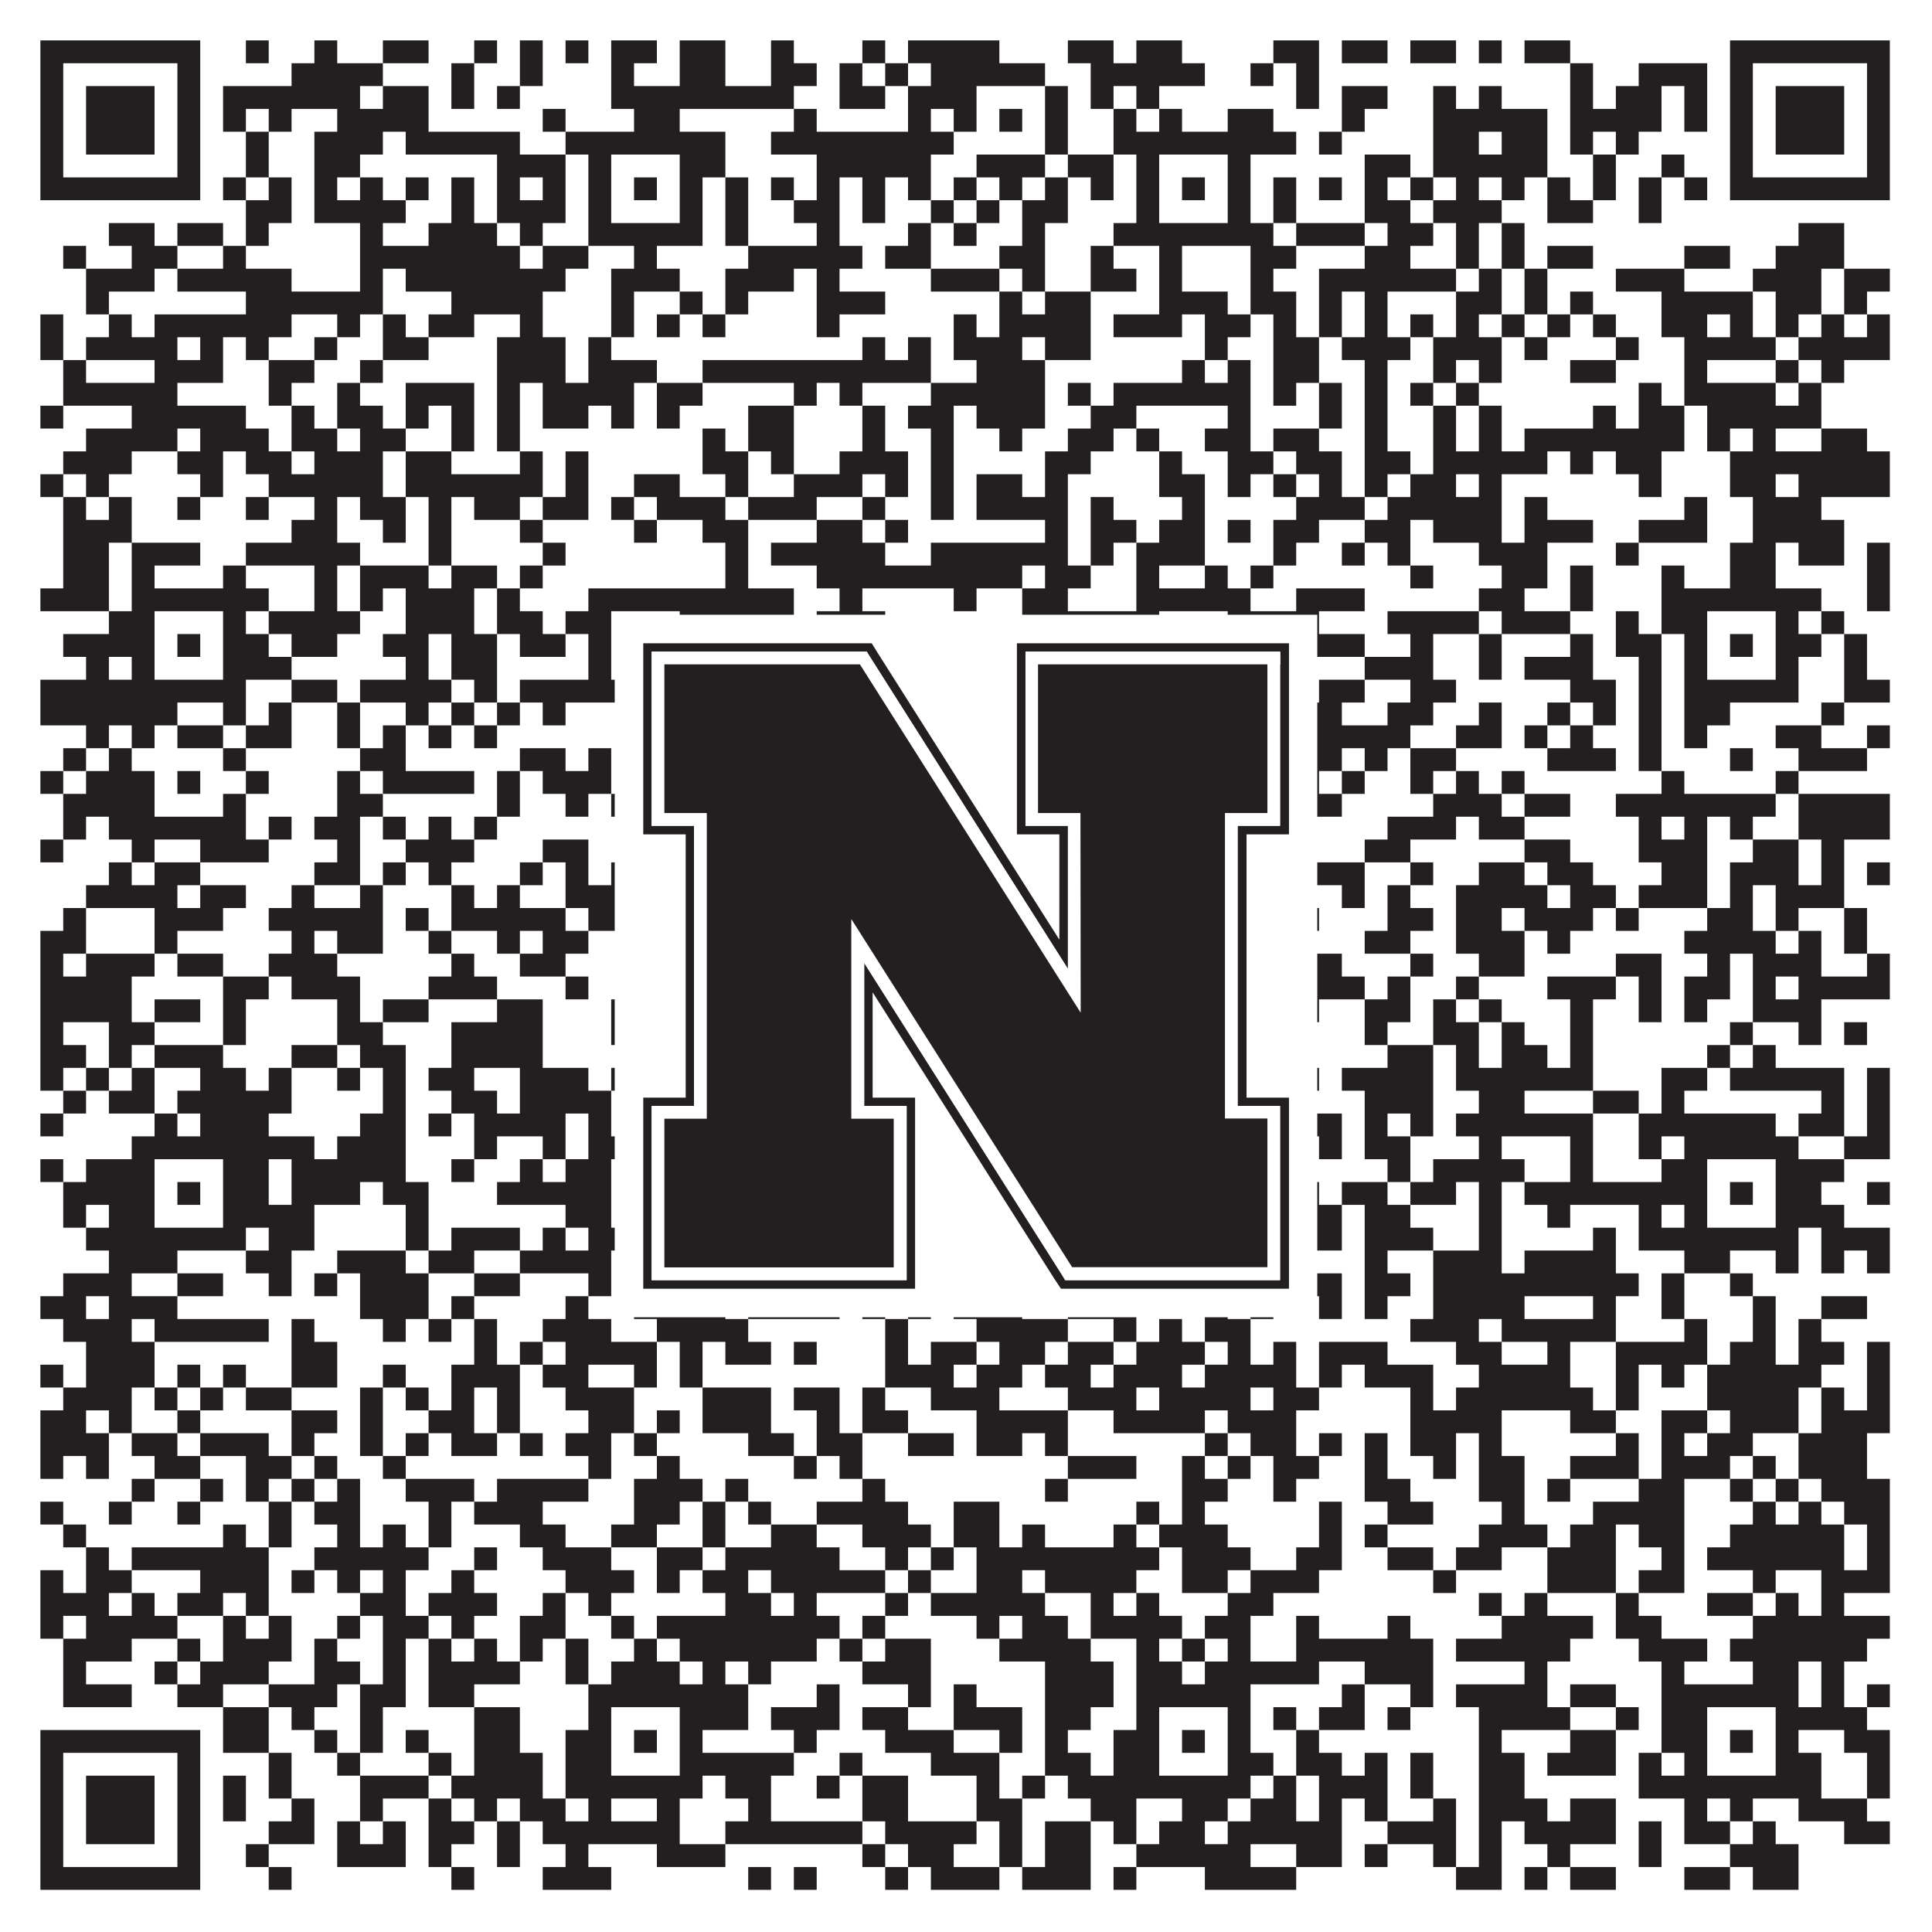
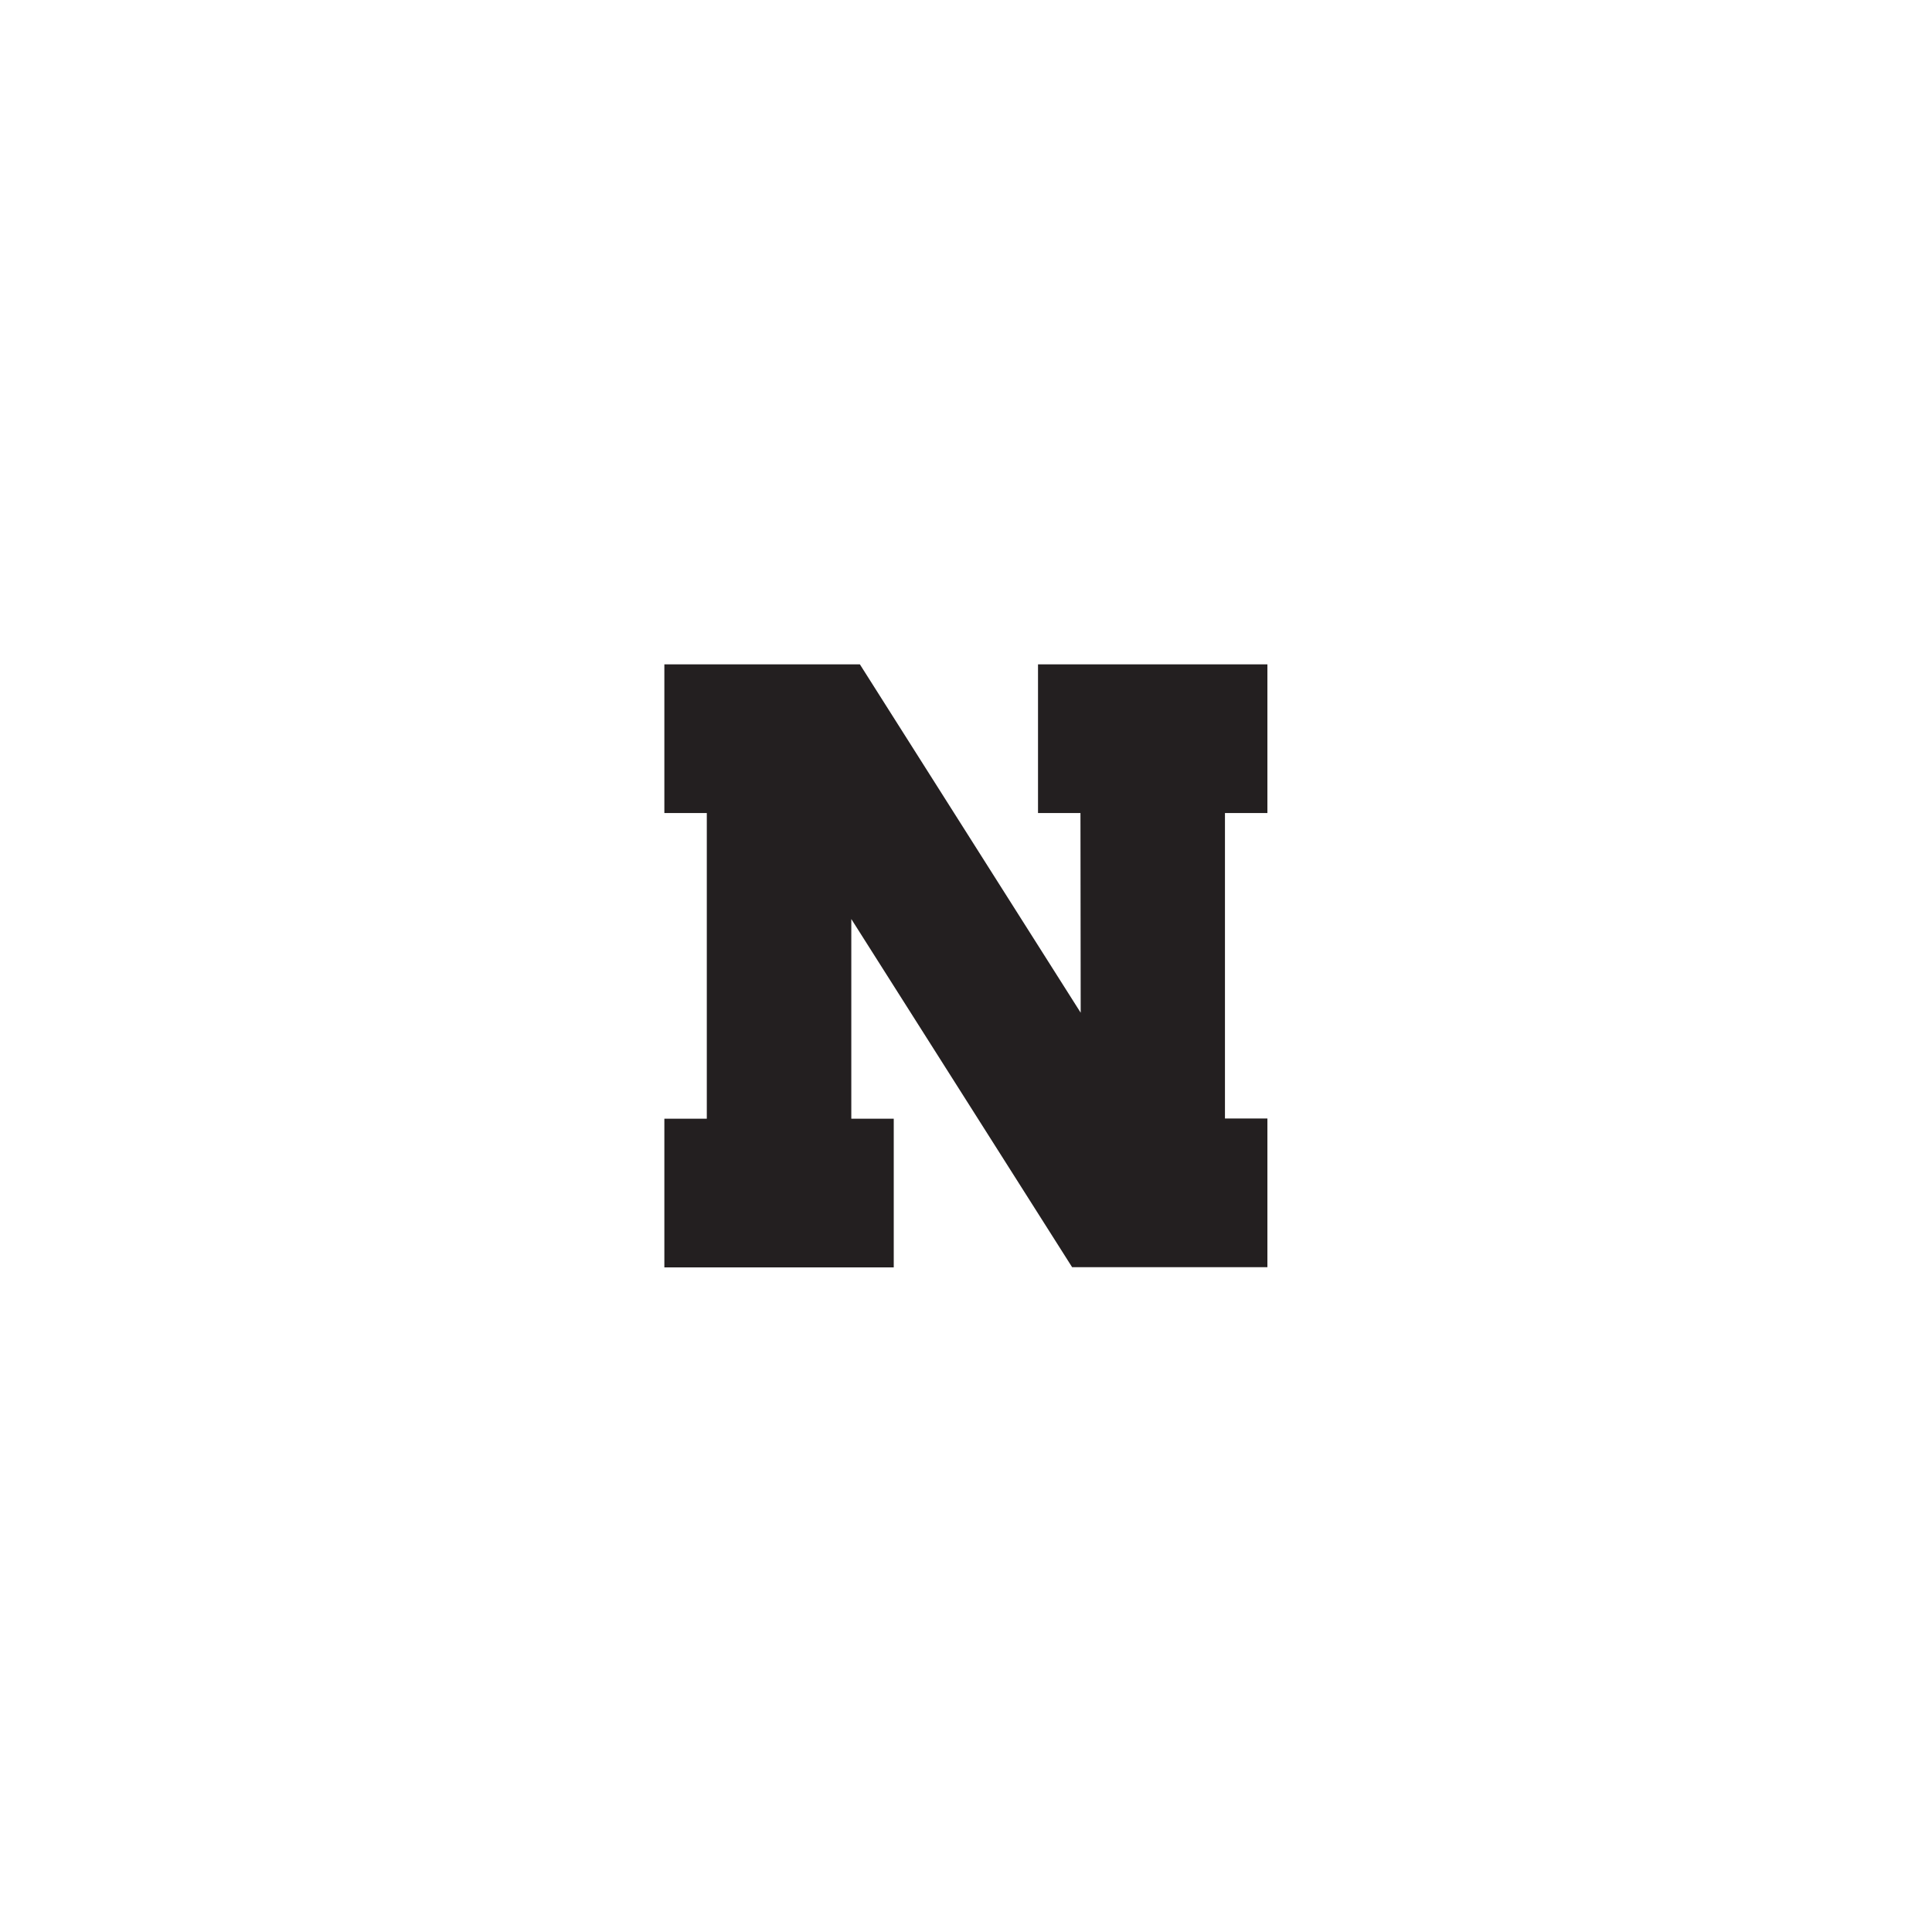
<svg xmlns="http://www.w3.org/2000/svg" version="1.1" width="1100px" height="1100px" viewBox="0 0 1100 1100">
  <rect x="0" y="0" width="1100" height="1100" fill="#ffffff" fill-opacity="1" />
-   <path fill="#231f20" fill-opacity="1" d="M23,23L114,23L114,36L23,36ZM140,23L153,23L153,36L140,36ZM179,23L192,23L192,36L179,36ZM218,23L244,23L244,36L218,36ZM270,23L283,23L283,36L270,36ZM296,23L309,23L309,36L296,36ZM322,23L335,23L335,36L322,36ZM348,23L374,23L374,36L348,36ZM387,23L413,23L413,36L387,36ZM439,23L452,23L452,36L439,36ZM491,23L504,23L504,36L491,36ZM517,23L569,23L569,36L517,36ZM608,23L634,23L634,36L608,36ZM647,23L673,23L673,36L647,36ZM725,23L751,23L751,36L725,36ZM764,23L790,23L790,36L764,36ZM803,23L829,23L829,36L803,36ZM842,23L855,23L855,36L842,36ZM868,23L894,23L894,36L868,36ZM985,23L1076,23L1076,36L985,36ZM23,36L36,36L36,49L23,49ZM101,36L114,36L114,49L101,49ZM166,36L218,36L218,49L166,49ZM257,36L270,36L270,49L257,49ZM296,36L309,36L309,49L296,49ZM348,36L361,36L361,49L348,49ZM387,36L413,36L413,49L387,49ZM439,36L465,36L465,49L439,49ZM478,36L491,36L491,49L478,49ZM504,36L517,36L517,49L504,49ZM530,36L595,36L595,49L530,49ZM621,36L686,36L686,49L621,49ZM712,36L725,36L725,49L712,49ZM738,36L751,36L751,49L738,49ZM894,36L907,36L907,49L894,49ZM933,36L972,36L972,49L933,49ZM985,36L998,36L998,49L985,49ZM1063,36L1076,36L1076,49L1063,49ZM23,49L36,49L36,62L23,62ZM49,49L88,49L88,62L49,62ZM101,49L114,49L114,62L101,62ZM127,49L205,49L205,62L127,62ZM218,49L244,49L244,62L218,62ZM257,49L270,49L270,62L257,62ZM283,49L296,49L296,62L283,62ZM348,49L452,49L452,62L348,62ZM478,49L504,49L504,62L478,62ZM517,49L556,49L556,62L517,62ZM595,49L608,49L608,62L595,62ZM621,49L634,49L634,62L621,62ZM647,49L660,49L660,62L647,62ZM738,49L751,49L751,62L738,62ZM764,49L790,49L790,62L764,62ZM816,49L829,49L829,62L816,62ZM842,49L855,49L855,62L842,62ZM894,49L907,49L907,62L894,62ZM920,49L946,49L946,62L920,62ZM959,49L972,49L972,62L959,62ZM985,49L998,49L998,62L985,62ZM1011,49L1050,49L1050,62L1011,62ZM1063,49L1076,49L1076,62L1063,62ZM23,62L36,62L36,75L23,75ZM49,62L88,62L88,75L49,75ZM101,62L114,62L114,75L101,75ZM127,62L140,62L140,75L127,75ZM153,62L166,62L166,75L153,75ZM192,62L244,62L244,75L192,75ZM309,62L322,62L322,75L309,75ZM361,62L387,62L387,75L361,75ZM452,62L465,62L465,75L452,75ZM517,62L530,62L530,75L517,75ZM543,62L556,62L556,75L543,75ZM569,62L582,62L582,75L569,75ZM595,62L608,62L608,75L595,75ZM634,62L647,62L647,75L634,75ZM660,62L673,62L673,75L660,75ZM699,62L725,62L725,75L699,75ZM764,62L777,62L777,75L764,75ZM816,62L881,62L881,75L816,75ZM894,62L946,62L946,75L894,75ZM959,62L972,62L972,75L959,75ZM985,62L998,62L998,75L985,75ZM1011,62L1050,62L1050,75L1011,75ZM1063,62L1076,62L1076,75L1063,75ZM23,75L36,75L36,88L23,88ZM49,75L88,75L88,88L49,88ZM101,75L114,75L114,88L101,88ZM140,75L153,75L153,88L140,88ZM179,75L218,75L218,88L179,88ZM231,75L296,75L296,88L231,88ZM322,75L413,75L413,88L322,88ZM439,75L543,75L543,88L439,88ZM595,75L608,75L608,88L595,88ZM634,75L738,75L738,88L634,88ZM751,75L764,75L764,88L751,88ZM816,75L842,75L842,88L816,88ZM855,75L881,75L881,88L855,88ZM894,75L907,75L907,88L894,88ZM920,75L933,75L933,88L920,88ZM985,75L998,75L998,88L985,88ZM1011,75L1050,75L1050,88L1011,88ZM1063,75L1076,75L1076,88L1063,88ZM23,88L36,88L36,101L23,101ZM101,88L114,88L114,101L101,101ZM140,88L153,88L153,101L140,101ZM179,88L205,88L205,101L179,101ZM283,88L322,88L322,101L283,101ZM335,88L348,88L348,101L335,101ZM387,88L413,88L413,101L387,101ZM465,88L530,88L530,101L465,101ZM556,88L595,88L595,101L556,101ZM608,88L634,88L634,101L608,101ZM647,88L660,88L660,101L647,101ZM699,88L712,88L712,101L699,101ZM777,88L803,88L803,101L777,101ZM816,88L881,88L881,101L816,101ZM907,88L920,88L920,101L907,101ZM946,88L959,88L959,101L946,101ZM985,88L998,88L998,101L985,101ZM1063,88L1076,88L1076,101L1063,101ZM23,101L114,101L114,114L23,114ZM127,101L140,101L140,114L127,114ZM153,101L166,101L166,114L153,114ZM179,101L192,101L192,114L179,114ZM205,101L218,101L218,114L205,114ZM231,101L244,101L244,114L231,114ZM257,101L270,101L270,114L257,114ZM283,101L296,101L296,114L283,114ZM309,101L322,101L322,114L309,114ZM335,101L348,101L348,114L335,114ZM361,101L374,101L374,114L361,114ZM387,101L400,101L400,114L387,114ZM413,101L426,101L426,114L413,114ZM439,101L452,101L452,114L439,114ZM465,101L478,101L478,114L465,114ZM491,101L504,101L504,114L491,114ZM517,101L530,101L530,114L517,114ZM543,101L556,101L556,114L543,114ZM569,101L582,101L582,114L569,114ZM595,101L608,101L608,114L595,114ZM621,101L634,101L634,114L621,114ZM647,101L660,101L660,114L647,114ZM673,101L686,101L686,114L673,114ZM699,101L712,101L712,114L699,114ZM725,101L738,101L738,114L725,114ZM751,101L764,101L764,114L751,114ZM777,101L790,101L790,114L777,114ZM803,101L816,101L816,114L803,114ZM829,101L842,101L842,114L829,114ZM855,101L868,101L868,114L855,114ZM881,101L894,101L894,114L881,114ZM907,101L920,101L920,114L907,114ZM933,101L946,101L946,114L933,114ZM959,101L972,101L972,114L959,114ZM985,101L1076,101L1076,114L985,114ZM140,114L166,114L166,127L140,127ZM179,114L231,114L231,127L179,127ZM257,114L270,114L270,127L257,127ZM283,114L322,114L322,127L283,127ZM335,114L348,114L348,127L335,127ZM387,114L400,114L400,127L387,127ZM413,114L426,114L426,127L413,127ZM452,114L478,114L478,127L452,127ZM491,114L504,114L504,127L491,127ZM530,114L543,114L543,127L530,127ZM556,114L569,114L569,127L556,127ZM582,114L608,114L608,127L582,127ZM647,114L660,114L660,127L647,127ZM699,114L712,114L712,127L699,127ZM725,114L738,114L738,127L725,127ZM777,114L803,114L803,127L777,127ZM816,114L855,114L855,127L816,127ZM881,114L907,114L907,127L881,127ZM933,114L946,114L946,127L933,127ZM62,127L88,127L88,140L62,140ZM101,127L127,127L127,140L101,140ZM140,127L153,127L153,140L140,140ZM205,127L218,127L218,140L205,140ZM244,127L283,127L283,140L244,140ZM296,127L309,127L309,140L296,140ZM335,127L400,127L400,140L335,140ZM413,127L426,127L426,140L413,140ZM465,127L478,127L478,140L465,140ZM517,127L530,127L530,140L517,140ZM543,127L556,127L556,140L543,140ZM582,127L595,127L595,140L582,140ZM634,127L725,127L725,140L634,140ZM738,127L777,127L777,140L738,140ZM790,127L816,127L816,140L790,140ZM829,127L842,127L842,140L829,140ZM855,127L868,127L868,140L855,140ZM1024,127L1050,127L1050,140L1024,140ZM36,140L49,140L49,153L36,153ZM75,140L101,140L101,153L75,153ZM127,140L140,140L140,153L127,153ZM205,140L296,140L296,153L205,153ZM309,140L335,140L335,153L309,153ZM361,140L374,140L374,153L361,153ZM426,140L491,140L491,153L426,153ZM504,140L530,140L530,153L504,153ZM569,140L595,140L595,153L569,153ZM621,140L634,140L634,153L621,153ZM660,140L673,140L673,153L660,153ZM712,140L738,140L738,153L712,153ZM777,140L803,140L803,153L777,153ZM829,140L842,140L842,153L829,153ZM855,140L868,140L868,153L855,153ZM881,140L907,140L907,153L881,153ZM959,140L985,140L985,153L959,153ZM1011,140L1050,140L1050,153L1011,153ZM49,153L88,153L88,166L49,166ZM101,153L166,153L166,166L101,166ZM205,153L218,153L218,166L205,166ZM231,153L322,153L322,166L231,166ZM348,153L387,153L387,166L348,166ZM413,153L452,153L452,166L413,166ZM465,153L478,153L478,166L465,166ZM530,153L569,153L569,166L530,166ZM582,153L595,153L595,166L582,166ZM621,153L647,153L647,166L621,166ZM660,153L673,153L673,166L660,166ZM712,153L725,153L725,166L712,166ZM751,153L829,153L829,166L751,166ZM842,153L855,153L855,166L842,166ZM868,153L881,153L881,166L868,166ZM920,153L959,153L959,166L920,166ZM998,153L1037,153L1037,166L998,166ZM1050,153L1076,153L1076,166L1050,166ZM49,166L62,166L62,179L49,179ZM140,166L218,166L218,179L140,179ZM257,166L309,166L309,179L257,179ZM348,166L361,166L361,179L348,179ZM387,166L400,166L400,179L387,179ZM413,166L426,166L426,179L413,179ZM465,166L504,166L504,179L465,179ZM569,166L582,166L582,179L569,179ZM595,166L621,166L621,179L595,179ZM660,166L699,166L699,179L660,179ZM712,166L738,166L738,179L712,179ZM751,166L764,166L764,179L751,179ZM777,166L790,166L790,179L777,179ZM829,166L855,166L855,179L829,179ZM868,166L881,166L881,179L868,179ZM894,166L907,166L907,179L894,179ZM946,166L998,166L998,179L946,179ZM1011,166L1037,166L1037,179L1011,179ZM1050,166L1063,166L1063,179L1050,179ZM23,179L36,179L36,192L23,192ZM62,179L75,179L75,192L62,192ZM88,179L166,179L166,192L88,192ZM192,179L205,179L205,192L192,192ZM218,179L231,179L231,192L218,192ZM244,179L270,179L270,192L244,192ZM296,179L309,179L309,192L296,192ZM348,179L361,179L361,192L348,192ZM374,179L387,179L387,192L374,192ZM400,179L413,179L413,192L400,192ZM465,179L478,179L478,192L465,192ZM543,179L556,179L556,192L543,192ZM569,179L621,179L621,192L569,192ZM634,179L673,179L673,192L634,192ZM686,179L712,179L712,192L686,192ZM725,179L738,179L738,192L725,192ZM751,179L764,179L764,192L751,192ZM777,179L790,179L790,192L777,192ZM803,179L816,179L816,192L803,192ZM829,179L842,179L842,192L829,192ZM855,179L868,179L868,192L855,192ZM881,179L894,179L894,192L881,192ZM907,179L920,179L920,192L907,192ZM946,179L972,179L972,192L946,192ZM985,179L998,179L998,192L985,192ZM1011,179L1024,179L1024,192L1011,192ZM1037,179L1050,179L1050,192L1037,192ZM1063,179L1076,179L1076,192L1063,192ZM23,192L36,192L36,205L23,205ZM49,192L101,192L101,205L49,205ZM114,192L127,192L127,205L114,205ZM140,192L153,192L153,205L140,205ZM179,192L192,192L192,205L179,205ZM218,192L244,192L244,205L218,205ZM283,192L322,192L322,205L283,205ZM335,192L348,192L348,205L335,205ZM491,192L504,192L504,205L491,205ZM517,192L530,192L530,205L517,205ZM543,192L582,192L582,205L543,205ZM595,192L621,192L621,205L595,205ZM686,192L699,192L699,205L686,205ZM725,192L751,192L751,205L725,205ZM764,192L803,192L803,205L764,205ZM816,192L855,192L855,205L816,205ZM868,192L881,192L881,205L868,205ZM920,192L933,192L933,205L920,205ZM959,192L1011,192L1011,205L959,205ZM1024,192L1076,192L1076,205L1024,205ZM36,205L49,205L49,218L36,218ZM88,205L127,205L127,218L88,218ZM153,205L179,205L179,218L153,218ZM205,205L218,205L218,218L205,218ZM283,205L322,205L322,218L283,218ZM335,205L374,205L374,218L335,218ZM400,205L530,205L530,218L400,218ZM556,205L595,205L595,218L556,218ZM673,205L686,205L686,218L673,218ZM699,205L712,205L712,218L699,218ZM725,205L751,205L751,218L725,218ZM777,205L790,205L790,218L777,218ZM816,205L829,205L829,218L816,218ZM842,205L855,205L855,218L842,218ZM894,205L920,205L920,218L894,218ZM959,205L972,205L972,218L959,218ZM1011,205L1024,205L1024,218L1011,218ZM1037,205L1050,205L1050,218L1037,218ZM36,218L101,218L101,231L36,231ZM153,218L166,218L166,231L153,231ZM192,218L205,218L205,231L192,231ZM231,218L270,218L270,231L231,231ZM283,218L296,218L296,231L283,231ZM309,218L361,218L361,231L309,231ZM374,218L400,218L400,231L374,231ZM452,218L465,218L465,231L452,231ZM478,218L491,218L491,231L478,231ZM530,218L595,218L595,231L530,231ZM608,218L621,218L621,231L608,231ZM634,218L712,218L712,231L634,231ZM725,218L738,218L738,231L725,231ZM751,218L764,218L764,231L751,231ZM777,218L790,218L790,231L777,231ZM803,218L816,218L816,231L803,231ZM829,218L842,218L842,231L829,231ZM933,218L946,218L946,231L933,231ZM959,218L1011,218L1011,231L959,231ZM1024,218L1037,218L1037,231L1024,231ZM23,231L36,231L36,244L23,244ZM75,231L140,231L140,244L75,244ZM166,231L179,231L179,244L166,244ZM192,231L218,231L218,244L192,244ZM231,231L244,231L244,244L231,244ZM257,231L270,231L270,244L257,244ZM283,231L296,231L296,244L283,244ZM309,231L335,231L335,244L309,244ZM348,231L361,231L361,244L348,244ZM374,231L387,231L387,244L374,244ZM426,231L452,231L452,244L426,244ZM491,231L504,231L504,244L491,244ZM517,231L543,231L543,244L517,244ZM556,231L595,231L595,244L556,244ZM621,231L647,231L647,244L621,244ZM699,231L712,231L712,244L699,244ZM751,231L764,231L764,244L751,244ZM777,231L790,231L790,244L777,244ZM816,231L829,231L829,244L816,244ZM842,231L855,231L855,244L842,244ZM907,231L920,231L920,244L907,244ZM933,231L959,231L959,244L933,244ZM972,231L1037,231L1037,244L972,244ZM49,244L101,244L101,257L49,257ZM114,244L153,244L153,257L114,257ZM166,244L192,244L192,257L166,257ZM205,244L231,244L231,257L205,257ZM257,244L270,244L270,257L257,257ZM283,244L296,244L296,257L283,257ZM400,244L413,244L413,257L400,257ZM426,244L452,244L452,257L426,257ZM491,244L504,244L504,257L491,257ZM530,244L543,244L543,257L530,257ZM569,244L582,244L582,257L569,257ZM608,244L634,244L634,257L608,257ZM647,244L660,244L660,257L647,257ZM686,244L712,244L712,257L686,257ZM725,244L751,244L751,257L725,257ZM777,244L790,244L790,257L777,257ZM816,244L829,244L829,257L816,257ZM842,244L855,244L855,257L842,257ZM868,244L959,244L959,257L868,257ZM972,244L985,244L985,257L972,257ZM998,244L1011,244L1011,257L998,257ZM1037,244L1063,244L1063,257L1037,257ZM36,257L75,257L75,270L36,270ZM101,257L127,257L127,270L101,270ZM140,257L166,257L166,270L140,270ZM179,257L218,257L218,270L179,270ZM231,257L257,257L257,270L231,270ZM296,257L309,257L309,270L296,270ZM322,257L335,257L335,270L322,270ZM400,257L426,257L426,270L400,270ZM439,257L452,257L452,270L439,270ZM478,257L517,257L517,270L478,270ZM530,257L543,257L543,270L530,270ZM595,257L621,257L621,270L595,270ZM660,257L673,257L673,270L660,270ZM699,257L725,257L725,270L699,270ZM738,257L764,257L764,270L738,270ZM777,257L803,257L803,270L777,270ZM816,257L881,257L881,270L816,270ZM894,257L907,257L907,270L894,270ZM920,257L946,257L946,270L920,270ZM985,257L1076,257L1076,270L985,270ZM23,270L36,270L36,283L23,283ZM49,270L62,270L62,283L49,283ZM114,270L127,270L127,283L114,283ZM153,270L218,270L218,283L153,283ZM231,270L309,270L309,283L231,283ZM322,270L335,270L335,283L322,283ZM361,270L387,270L387,283L361,283ZM413,270L426,270L426,283L413,283ZM452,270L491,270L491,283L452,283ZM504,270L517,270L517,283L504,283ZM530,270L543,270L543,283L530,283ZM556,270L582,270L582,283L556,283ZM595,270L608,270L608,283L595,283ZM660,270L686,270L686,283L660,283ZM699,270L712,270L712,283L699,283ZM725,270L738,270L738,283L725,283ZM751,270L764,270L764,283L751,283ZM777,270L790,270L790,283L777,283ZM803,270L829,270L829,283L803,283ZM842,270L855,270L855,283L842,283ZM933,270L946,270L946,283L933,283ZM985,270L1011,270L1011,283L985,283ZM1024,270L1076,270L1076,283L1024,283ZM36,283L49,283L49,296L36,296ZM62,283L75,283L75,296L62,296ZM101,283L114,283L114,296L101,296ZM140,283L153,283L153,296L140,296ZM179,283L192,283L192,296L179,296ZM205,283L231,283L231,296L205,296ZM244,283L257,283L257,296L244,296ZM270,283L296,283L296,296L270,296ZM309,283L335,283L335,296L309,296ZM348,283L361,283L361,296L348,296ZM374,283L413,283L413,296L374,296ZM426,283L465,283L465,296L426,296ZM491,283L504,283L504,296L491,296ZM530,283L543,283L543,296L530,296ZM556,283L608,283L608,296L556,296ZM621,283L634,283L634,296L621,296ZM673,283L686,283L686,296L673,296ZM738,283L777,283L777,296L738,296ZM790,283L855,283L855,296L790,296ZM868,283L881,283L881,296L868,296ZM959,283L972,283L972,296L959,296ZM998,283L1037,283L1037,296L998,296ZM36,296L75,296L75,309L36,309ZM166,296L192,296L192,309L166,309ZM218,296L231,296L231,309L218,309ZM244,296L257,296L257,309L244,309ZM296,296L309,296L309,309L296,309ZM361,296L374,296L374,309L361,309ZM400,296L426,296L426,309L400,309ZM465,296L491,296L491,309L465,309ZM504,296L517,296L517,309L504,309ZM595,296L608,296L608,309L595,309ZM621,296L647,296L647,309L621,309ZM660,296L686,296L686,309L660,309ZM699,296L712,296L712,309L699,309ZM725,296L751,296L751,309L725,309ZM777,296L803,296L803,309L777,309ZM816,296L855,296L855,309L816,309ZM868,296L907,296L907,309L868,309ZM933,296L972,296L972,309L933,309ZM998,296L1050,296L1050,309L998,309ZM36,309L62,309L62,322L36,322ZM75,309L114,309L114,322L75,322ZM140,309L205,309L205,322L140,322ZM244,309L257,309L257,322L244,322ZM309,309L322,309L322,322L309,322ZM413,309L426,309L426,322L413,322ZM439,309L504,309L504,322L439,322ZM530,309L608,309L608,322L530,322ZM621,309L634,309L634,322L621,322ZM647,309L686,309L686,322L647,322ZM725,309L738,309L738,322L725,322ZM764,309L777,309L777,322L764,322ZM790,309L803,309L803,322L790,322ZM842,309L881,309L881,322L842,322ZM920,309L933,309L933,322L920,322ZM985,309L1011,309L1011,322L985,322ZM1024,309L1050,309L1050,322L1024,322ZM1063,309L1076,309L1076,322L1063,322ZM36,322L62,322L62,335L36,335ZM75,322L88,322L88,335L75,335ZM127,322L140,322L140,335L127,335ZM179,322L192,322L192,335L179,335ZM205,322L244,322L244,335L205,335ZM257,322L283,322L283,335L257,335ZM296,322L309,322L309,335L296,335ZM413,322L426,322L426,335L413,335ZM465,322L582,322L582,335L465,335ZM595,322L621,322L621,335L595,335ZM647,322L660,322L660,335L647,335ZM686,322L699,322L699,335L686,335ZM712,322L725,322L725,335L712,335ZM803,322L816,322L816,335L803,335ZM855,322L881,322L881,335L855,335ZM894,322L907,322L907,335L894,335ZM946,322L959,322L959,335L946,335ZM985,322L1011,322L1011,335L985,335ZM1063,322L1076,322L1076,335L1063,335ZM23,335L62,335L62,348L23,348ZM75,335L153,335L153,348L75,348ZM179,335L192,335L192,348L179,348ZM205,335L218,335L218,348L205,348ZM231,335L270,335L270,348L231,348ZM283,335L296,335L296,348L283,348ZM335,335L452,335L452,348L335,348ZM478,335L491,335L491,348L478,348ZM543,335L556,335L556,348L543,348ZM582,335L608,335L608,348L582,348ZM647,335L712,335L712,348L647,348ZM738,335L777,335L777,348L738,348ZM842,335L868,335L868,348L842,348ZM894,335L907,335L907,348L894,348ZM946,335L1037,335L1037,348L946,348ZM1063,335L1076,335L1076,348L1063,348ZM62,348L88,348L88,361L62,361ZM127,348L140,348L140,361L127,361ZM153,348L205,348L205,361L153,361ZM231,348L270,348L270,361L231,361ZM283,348L309,348L309,361L283,361ZM322,348L348,348L348,361L322,361ZM387,348L452,348L452,361L387,361ZM465,348L504,348L504,361L465,361ZM582,348L660,348L660,361L582,361ZM699,348L751,348L751,361L699,361ZM790,348L842,348L842,361L790,361ZM855,348L894,348L894,361L855,361ZM920,348L933,348L933,361L920,361ZM946,348L972,348L972,361L946,361ZM1011,348L1024,348L1024,361L1011,361ZM1037,348L1050,348L1050,361L1037,361ZM36,361L88,361L88,374L36,374ZM101,361L114,361L114,374L101,374ZM127,361L153,361L153,374L127,374ZM166,361L192,361L192,374L166,374ZM218,361L244,361L244,374L218,374ZM257,361L283,361L283,374L257,374ZM296,361L322,361L322,374L296,374ZM335,361L348,361L348,374L335,374ZM361,361L374,361L374,374L361,374ZM387,361L400,361L400,374L387,374ZM426,361L439,361L439,374L426,374ZM452,361L465,361L465,374L452,374ZM504,361L517,361L517,374L504,374ZM530,361L543,361L543,374L530,374ZM556,361L569,361L569,374L556,374ZM608,361L621,361L621,374L608,374ZM647,361L660,361L660,374L647,374ZM673,361L686,361L686,374L673,374ZM699,361L712,361L712,374L699,374ZM738,361L777,361L777,374L738,374ZM803,361L816,361L816,374L803,374ZM842,361L855,361L855,374L842,374ZM894,361L907,361L907,374L894,374ZM920,361L946,361L946,374L920,374ZM959,361L972,361L972,374L959,374ZM985,361L998,361L998,374L985,374ZM1011,361L1037,361L1037,374L1011,374ZM1050,361L1063,361L1063,374L1050,374ZM49,374L62,374L62,387L49,387ZM75,374L88,374L88,387L75,387ZM127,374L166,374L166,387L127,387ZM231,374L244,374L244,387L231,387ZM257,374L283,374L283,387L257,387ZM335,374L348,374L348,387L335,387ZM387,374L400,374L400,387L387,387ZM413,374L426,374L426,387L413,387ZM478,374L517,374L517,387L478,387ZM530,374L556,374L556,387L530,387ZM582,374L634,374L634,387L582,387ZM647,374L660,374L660,387L647,387ZM699,374L712,374L712,387L699,387ZM777,374L816,374L816,387L777,387ZM842,374L855,374L855,387L842,387ZM868,374L907,374L907,387L868,387ZM933,374L946,374L946,387L933,387ZM959,374L972,374L972,387L959,387ZM1011,374L1024,374L1024,387L1011,387ZM1050,374L1063,374L1063,387L1050,387ZM23,387L140,387L140,400L23,400ZM166,387L192,387L192,400L166,400ZM205,387L257,387L257,400L205,400ZM270,387L283,387L283,400L270,400ZM296,387L426,387L426,400L296,400ZM452,387L465,387L465,400L452,400ZM491,387L504,387L504,400L491,400ZM543,387L569,387L569,400L543,400ZM582,387L634,387L634,400L582,400ZM647,387L725,387L725,400L647,400ZM751,387L777,387L777,400L751,400ZM803,387L829,387L829,400L803,400ZM894,387L920,387L920,400L894,400ZM933,387L946,387L946,400L933,400ZM959,387L1024,387L1024,400L959,400ZM1050,387L1076,387L1076,400L1050,400ZM23,400L101,400L101,413L23,413ZM127,400L140,400L140,413L127,413ZM153,400L166,400L166,413L153,413ZM192,400L205,400L205,413L192,413ZM231,400L244,400L244,413L231,413ZM257,400L270,400L270,413L257,413ZM283,400L296,400L296,413L283,413ZM309,400L322,400L322,413L309,413ZM361,400L374,400L374,413L361,413ZM439,400L504,400L504,413L439,413ZM517,400L543,400L543,413L517,413ZM569,400L608,400L608,413L569,413ZM673,400L712,400L712,413L673,413ZM725,400L764,400L764,413L725,413ZM790,400L816,400L816,413L790,413ZM842,400L855,400L855,413L842,413ZM881,400L894,400L894,413L881,413ZM907,400L920,400L920,413L907,413ZM933,400L946,400L946,413L933,413ZM959,400L985,400L985,413L959,413ZM1037,400L1050,400L1050,413L1037,413ZM49,413L62,413L62,426L49,426ZM75,413L88,413L88,426L75,426ZM101,413L127,413L127,426L101,426ZM140,413L166,413L166,426L140,426ZM192,413L205,413L205,426L192,426ZM218,413L231,413L231,426L218,426ZM244,413L257,413L257,426L244,426ZM270,413L283,413L283,426L270,426ZM400,413L426,413L426,426L400,426ZM452,413L465,413L465,426L452,426ZM478,413L491,413L491,426L478,426ZM504,413L543,413L543,426L504,426ZM556,413L582,413L582,426L556,426ZM595,413L608,413L608,426L595,426ZM647,413L725,413L725,426L647,426ZM738,413L803,413L803,426L738,426ZM829,413L855,413L855,426L829,426ZM868,413L881,413L881,426L868,426ZM894,413L907,413L907,426L894,426ZM933,413L946,413L946,426L933,426ZM959,413L972,413L972,426L959,426ZM1011,413L1037,413L1037,426L1011,426ZM1063,413L1076,413L1076,426L1063,426ZM36,426L49,426L49,439L36,439ZM62,426L75,426L75,439L62,439ZM127,426L140,426L140,439L127,439ZM205,426L231,426L231,439L205,439ZM296,426L322,426L322,439L296,439ZM335,426L348,426L348,439L335,439ZM374,426L387,426L387,439L374,439ZM413,426L439,426L439,439L413,439ZM504,426L569,426L569,439L504,439ZM595,426L621,426L621,439L595,439ZM660,426L673,426L673,439L660,439ZM699,426L712,426L712,439L699,439ZM738,426L764,426L764,439L738,439ZM777,426L790,426L790,439L777,439ZM803,426L829,426L829,439L803,439ZM881,426L920,426L920,439L881,439ZM933,426L946,426L946,439L933,439ZM985,426L998,426L998,439L985,439ZM1024,426L1063,426L1063,439L1024,439ZM23,439L36,439L36,452L23,452ZM49,439L88,439L88,452L49,452ZM101,439L114,439L114,452L101,452ZM140,439L153,439L153,452L140,452ZM192,439L205,439L205,452L192,452ZM218,439L270,439L270,452L218,452ZM283,439L296,439L296,452L283,452ZM309,439L348,439L348,452L309,452ZM426,439L439,439L439,452L426,452ZM452,439L465,439L465,452L452,452ZM478,439L543,439L543,452L478,452ZM569,439L595,439L595,452L569,452ZM634,439L660,439L660,452L634,452ZM699,439L725,439L725,452L699,452ZM738,439L751,439L751,452L738,452ZM764,439L777,439L777,452L764,452ZM803,439L816,439L816,452L803,452ZM829,439L842,439L842,452L829,452ZM855,439L868,439L868,452L855,452ZM946,439L959,439L959,452L946,452ZM1011,439L1024,439L1024,452L1011,452ZM36,452L88,452L88,465L36,465ZM127,452L140,452L140,465L127,465ZM192,452L218,452L218,465L192,465ZM283,452L296,452L296,465L283,465ZM322,452L335,452L335,465L322,465ZM348,452L361,452L361,465L348,465ZM374,452L387,452L387,465L374,465ZM400,452L413,452L413,465L400,465ZM439,452L452,452L452,465L439,465ZM465,452L491,452L491,465L465,465ZM556,452L569,452L569,465L556,465ZM582,452L660,452L660,465L582,465ZM673,452L686,452L686,465L673,465ZM699,452L712,452L712,465L699,465ZM725,452L764,452L764,465L725,465ZM816,452L855,452L855,465L816,465ZM868,452L894,452L894,465L868,465ZM920,452L1011,452L1011,465L920,465ZM1024,452L1076,452L1076,465L1024,465ZM36,465L49,465L49,478L36,478ZM62,465L140,465L140,478L62,478ZM153,465L166,465L166,478L153,478ZM179,465L205,465L205,478L179,478ZM218,465L231,465L231,478L218,478ZM244,465L257,465L257,478L244,478ZM270,465L283,465L283,478L270,478ZM361,465L374,465L374,478L361,478ZM387,465L465,465L465,478L387,478ZM504,465L543,465L543,478L504,478ZM569,465L582,465L582,478L569,478ZM608,465L621,465L621,478L608,478ZM634,465L738,465L738,478L634,478ZM790,465L829,465L829,478L790,478ZM842,465L868,465L868,478L842,478ZM933,465L946,465L946,478L933,478ZM959,465L972,465L972,478L959,478ZM985,465L998,465L998,478L985,478ZM1024,465L1076,465L1076,478L1024,478ZM23,478L36,478L36,491L23,491ZM75,478L88,478L88,491L75,491ZM114,478L153,478L153,491L114,491ZM192,478L205,478L205,491L192,491ZM231,478L270,478L270,491L231,491ZM309,478L335,478L335,491L309,491ZM361,478L374,478L374,491L361,491ZM387,478L426,478L426,491L387,491ZM465,478L478,478L478,491L465,491ZM491,478L517,478L517,491L491,491ZM530,478L543,478L543,491L530,491ZM582,478L621,478L621,491L582,491ZM634,478L647,478L647,491L634,491ZM673,478L725,478L725,491L673,491ZM777,478L803,478L803,491L777,491ZM868,478L894,478L894,491L868,491ZM933,478L972,478L972,491L933,491ZM998,478L1024,478L1024,491L998,491ZM1037,478L1050,478L1050,491L1037,491ZM62,491L75,491L75,504L62,504ZM88,491L114,491L114,504L88,504ZM179,491L205,491L205,504L179,504ZM218,491L231,491L231,504L218,504ZM244,491L257,491L257,504L244,504ZM296,491L309,491L309,504L296,504ZM322,491L335,491L335,504L322,504ZM348,491L439,491L439,504L348,504ZM530,491L543,491L543,504L530,504ZM569,491L582,491L582,504L569,504ZM634,491L673,491L673,504L634,504ZM686,491L725,491L725,504L686,504ZM738,491L777,491L777,504L738,504ZM803,491L816,491L816,504L803,504ZM842,491L868,491L868,504L842,504ZM881,491L907,491L907,504L881,504ZM946,491L972,491L972,504L946,504ZM985,491L1024,491L1024,504L985,504ZM1037,491L1050,491L1050,504L1037,504ZM1063,491L1076,491L1076,504L1063,504ZM49,504L101,504L101,517L49,517ZM114,504L140,504L140,517L114,517ZM166,504L179,504L179,517L166,517ZM205,504L218,504L218,517L205,517ZM257,504L270,504L270,517L257,517ZM283,504L296,504L296,517L283,517ZM322,504L361,504L361,517L322,517ZM387,504L400,504L400,517L387,517ZM426,504L439,504L439,517L426,517ZM465,504L491,504L491,517L465,517ZM504,504L517,504L517,517L504,517ZM543,504L556,504L556,517L543,517ZM582,504L595,504L595,517L582,517ZM608,504L660,504L660,517L608,517ZM673,504L712,504L712,517L673,517ZM725,504L738,504L738,517L725,517ZM764,504L777,504L777,517L764,517ZM790,504L803,504L803,517L790,517ZM829,504L881,504L881,517L829,517ZM894,504L920,504L920,517L894,517ZM933,504L972,504L972,517L933,517ZM985,504L998,504L998,517L985,517ZM1011,504L1050,504L1050,517L1011,517ZM36,517L49,517L49,530L36,530ZM88,517L127,517L127,530L88,530ZM153,517L218,517L218,530L153,530ZM231,517L244,517L244,530L231,530ZM257,517L322,517L322,530L257,530ZM335,517L361,517L361,530L335,530ZM374,517L413,517L413,530L374,530ZM426,517L491,517L491,530L426,530ZM504,517L543,517L543,530L504,530ZM569,517L582,517L582,530L569,530ZM595,517L608,517L608,530L595,530ZM647,517L660,517L660,530L647,530ZM673,517L699,517L699,530L673,530ZM725,517L751,517L751,530L725,530ZM790,517L816,517L816,530L790,530ZM829,517L855,517L855,530L829,530ZM868,517L907,517L907,530L868,530ZM920,517L933,517L933,530L920,530ZM972,517L998,517L998,530L972,530ZM1011,517L1024,517L1024,530L1011,530ZM1050,517L1063,517L1063,530L1050,530ZM23,530L49,530L49,543L23,543ZM88,530L101,530L101,543L88,543ZM166,530L179,530L179,543L166,543ZM192,530L218,530L218,543L192,543ZM244,530L257,530L257,543L244,543ZM283,530L296,530L296,543L283,543ZM309,530L335,530L335,543L309,543ZM361,530L387,530L387,543L361,543ZM400,530L413,530L413,543L400,543ZM439,530L452,530L452,543L439,543ZM465,530L517,530L517,543L465,543ZM543,530L569,530L569,543L543,543ZM582,530L595,530L595,543L582,543ZM608,530L621,530L621,543L608,543ZM634,530L673,530L673,543L634,543ZM686,530L712,530L712,543L686,543ZM777,530L803,530L803,543L777,543ZM829,530L868,530L868,543L829,543ZM881,530L894,530L894,543L881,543ZM959,530L1011,530L1011,543L959,543ZM1024,530L1037,530L1037,543L1024,543ZM1050,530L1063,530L1063,543L1050,543ZM23,543L36,543L36,556L23,556ZM49,543L88,543L88,556L49,556ZM101,543L127,543L127,556L101,556ZM153,543L192,543L192,556L153,556ZM257,543L270,543L270,556L257,556ZM296,543L322,543L322,556L296,556ZM361,543L387,543L387,556L361,556ZM400,543L413,543L413,556L400,556ZM426,543L465,543L465,556L426,556ZM478,543L491,543L491,556L478,556ZM504,543L530,543L530,556L504,556ZM582,543L595,543L595,556L582,556ZM621,543L673,543L673,556L621,556ZM738,543L764,543L764,556L738,556ZM803,543L816,543L816,556L803,556ZM842,543L868,543L868,556L842,556ZM920,543L946,543L946,556L920,556ZM972,543L985,543L985,556L972,556ZM998,543L1037,543L1037,556L998,556ZM1063,543L1076,543L1076,556L1063,556ZM23,556L75,556L75,569L23,569ZM127,556L153,556L153,569L127,569ZM166,556L205,556L205,569L166,569ZM244,556L283,556L283,569L244,569ZM322,556L335,556L335,569L322,569ZM361,556L387,556L387,569L361,569ZM400,556L426,556L426,569L400,569ZM439,556L465,556L465,569L439,569ZM478,556L491,556L491,569L478,569ZM517,556L556,556L556,569L517,569ZM608,556L621,556L621,569L608,569ZM634,556L647,556L647,569L634,569ZM673,556L699,556L699,569L673,569ZM712,556L777,556L777,569L712,569ZM790,556L803,556L803,569L790,569ZM829,556L842,556L842,569L829,569ZM881,556L920,556L920,569L881,569ZM933,556L946,556L946,569L933,569ZM959,556L985,556L985,569L959,569ZM998,556L1011,556L1011,569L998,569ZM1024,556L1076,556L1076,569L1024,569ZM23,569L75,569L75,582L23,582ZM88,569L114,569L114,582L88,582ZM127,569L140,569L140,582L127,582ZM192,569L205,569L205,582L192,582ZM218,569L244,569L244,582L218,582ZM283,569L309,569L309,582L283,582ZM348,569L361,569L361,582L348,582ZM374,569L413,569L413,582L374,582ZM452,569L504,569L504,582L452,582ZM517,569L530,569L530,582L517,582ZM543,569L556,569L556,582L543,582ZM582,569L595,569L595,582L582,582ZM608,569L647,569L647,582L608,582ZM660,569L686,569L686,582L660,582ZM699,569L751,569L751,582L699,582ZM777,569L803,569L803,582L777,582ZM816,569L829,569L829,582L816,582ZM842,569L855,569L855,582L842,582ZM894,569L907,569L907,582L894,582ZM933,569L946,569L946,582L933,582ZM959,569L972,569L972,582L959,582ZM998,569L1037,569L1037,582L998,582ZM23,582L36,582L36,595L23,595ZM62,582L88,582L88,595L62,595ZM127,582L140,582L140,595L127,595ZM192,582L218,582L218,595L192,595ZM257,582L309,582L309,595L257,595ZM348,582L413,582L413,595L348,595ZM465,582L478,582L478,595L465,595ZM491,582L504,582L504,595L491,595ZM517,582L530,582L530,595L517,595ZM556,582L595,582L595,595L556,595ZM608,582L621,582L621,595L608,595ZM660,582L673,582L673,595L660,595ZM686,582L699,582L699,595L686,595ZM777,582L790,582L790,595L777,595ZM816,582L842,582L842,595L816,595ZM855,582L868,582L868,595L855,595ZM894,582L907,582L907,595L894,595ZM985,582L998,582L998,595L985,595ZM1024,582L1037,582L1037,595L1024,595ZM1050,582L1063,582L1063,595L1050,595ZM23,595L49,595L49,608L23,608ZM62,595L75,595L75,608L62,608ZM88,595L127,595L127,608L88,608ZM166,595L192,595L192,608L166,608ZM205,595L231,595L231,608L205,608ZM257,595L309,595L309,608L257,608ZM361,595L374,595L374,608L361,608ZM400,595L413,595L413,608L400,608ZM426,595L452,595L452,608L426,608ZM478,595L491,595L491,608L478,608ZM530,595L556,595L556,608L530,608ZM582,595L608,595L608,608L582,608ZM621,595L647,595L647,608L621,608ZM673,595L686,595L686,608L673,608ZM790,595L816,595L816,608L790,608ZM829,595L842,595L842,608L829,608ZM855,595L881,595L881,608L855,608ZM894,595L907,595L907,608L894,608ZM972,595L985,595L985,608L972,608ZM998,595L1011,595L1011,608L998,608ZM23,608L36,608L36,621L23,621ZM49,608L62,608L62,621L49,621ZM75,608L88,608L88,621L75,621ZM114,608L140,608L140,621L114,621ZM153,608L166,608L166,621L153,621ZM192,608L205,608L205,621L192,621ZM218,608L231,608L231,621L218,621ZM244,608L270,608L270,621L244,621ZM296,608L335,608L335,621L296,621ZM348,608L400,608L400,621L348,621ZM426,608L439,608L439,621L426,621ZM504,608L543,608L543,621L504,621ZM569,608L647,608L647,621L569,621ZM673,608L686,608L686,621L673,621ZM699,608L712,608L712,621L699,621ZM725,608L751,608L751,621L725,621ZM764,608L816,608L816,621L764,621ZM829,608L907,608L907,621L829,621ZM946,608L972,608L972,621L946,621ZM985,608L1050,608L1050,621L985,621ZM1063,608L1076,608L1076,621L1063,621ZM36,621L49,621L49,634L36,634ZM62,621L88,621L88,634L62,634ZM101,621L166,621L166,634L101,634ZM218,621L231,621L231,634L218,634ZM257,621L283,621L283,634L257,634ZM296,621L348,621L348,634L296,634ZM361,621L374,621L374,634L361,634ZM413,621L478,621L478,634L413,634ZM491,621L504,621L504,634L491,634ZM517,621L530,621L530,634L517,634ZM595,621L608,621L608,634L595,634ZM647,621L660,621L660,634L647,634ZM673,621L686,621L686,634L673,634ZM699,621L712,621L712,634L699,634ZM725,621L738,621L738,634L725,634ZM777,621L816,621L816,634L777,634ZM842,621L868,621L868,634L842,634ZM907,621L933,621L933,634L907,634ZM946,621L959,621L959,634L946,634ZM1037,621L1050,621L1050,634L1037,634ZM1063,621L1076,621L1076,634L1063,634ZM23,634L36,634L36,647L23,647ZM88,634L101,634L101,647L88,647ZM114,634L153,634L153,647L114,647ZM205,634L231,634L231,647L205,647ZM244,634L257,634L257,647L244,647ZM270,634L322,634L322,647L270,647ZM335,634L348,634L348,647L335,647ZM361,634L374,634L374,647L361,647ZM400,634L413,634L413,647L400,647ZM452,634L491,634L491,647L452,647ZM504,634L517,634L517,647L504,647ZM530,634L543,634L543,647L530,647ZM569,634L595,634L595,647L569,647ZM608,634L686,634L686,647L608,647ZM738,634L764,634L764,647L738,647ZM777,634L790,634L790,647L777,647ZM803,634L816,634L816,647L803,647ZM829,634L907,634L907,647L829,647ZM933,634L1011,634L1011,647L933,647ZM1024,634L1050,634L1050,647L1024,647ZM1063,634L1076,634L1076,647L1063,647ZM75,647L179,647L179,660L75,660ZM192,647L231,647L231,660L192,660ZM270,647L283,647L283,660L270,660ZM309,647L322,647L322,660L309,660ZM335,647L413,647L413,660L335,660ZM439,647L452,647L452,660L439,660ZM504,647L517,647L517,660L504,660ZM543,647L582,647L582,660L543,660ZM634,647L712,647L712,660L634,660ZM751,647L764,647L764,660L751,660ZM777,647L803,647L803,660L777,660ZM842,647L855,647L855,660L842,660ZM894,647L907,647L907,660L894,660ZM933,647L946,647L946,660L933,660ZM959,647L1024,647L1024,660L959,660ZM1050,647L1076,647L1076,660L1050,660ZM23,660L36,660L36,673L23,673ZM49,660L88,660L88,673L49,673ZM127,660L153,660L153,673L127,673ZM166,660L231,660L231,673L166,673ZM257,660L270,660L270,673L257,673ZM296,660L309,660L309,673L296,673ZM322,660L348,660L348,673L322,673ZM387,660L400,660L400,673L387,673ZM413,660L426,660L426,673L413,673ZM452,660L478,660L478,673L452,673ZM530,660L569,660L569,673L530,673ZM595,660L621,660L621,673L595,673ZM634,660L660,660L660,673L634,673ZM699,660L738,660L738,673L699,673ZM790,660L803,660L803,673L790,673ZM816,660L868,660L868,673L816,673ZM894,660L907,660L907,673L894,673ZM946,660L972,660L972,673L946,673ZM1011,660L1050,660L1050,673L1011,673ZM36,673L88,673L88,686L36,686ZM101,673L114,673L114,686L101,686ZM127,673L153,673L153,686L127,686ZM166,673L205,673L205,686L166,686ZM218,673L244,673L244,686L218,686ZM283,673L348,673L348,686L283,686ZM361,673L374,673L374,686L361,686ZM387,673L400,673L400,686L387,686ZM439,673L452,673L452,686L439,686ZM478,673L491,673L491,686L478,686ZM517,673L543,673L543,686L517,686ZM556,673L595,673L595,686L556,686ZM621,673L660,673L660,686L621,686ZM673,673L686,673L686,686L673,686ZM699,673L712,673L712,686L699,686ZM738,673L751,673L751,686L738,686ZM764,673L790,673L790,686L764,686ZM803,673L829,673L829,686L803,686ZM842,673L855,673L855,686L842,686ZM868,673L972,673L972,686L868,686ZM985,673L998,673L998,686L985,686ZM1011,673L1037,673L1037,686L1011,686ZM1063,673L1076,673L1076,686L1063,686ZM36,686L49,686L49,699L36,699ZM62,686L88,686L88,699L62,699ZM127,686L179,686L179,699L127,699ZM231,686L244,686L244,699L231,699ZM322,686L348,686L348,699L322,699ZM387,686L413,686L413,699L387,699ZM426,686L439,686L439,699L426,699ZM452,686L504,686L504,699L452,699ZM517,686L543,686L543,699L517,699ZM569,686L634,686L634,699L569,699ZM647,686L660,686L660,699L647,699ZM699,686L712,686L712,699L699,699ZM725,686L764,686L764,699L725,699ZM777,686L803,686L803,699L777,699ZM842,686L855,686L855,699L842,699ZM881,686L894,686L894,699L881,699ZM933,686L946,686L946,699L933,699ZM959,686L972,686L972,699L959,699ZM1011,686L1050,686L1050,699L1011,699ZM49,699L140,699L140,712L49,712ZM153,699L179,699L179,712L153,712ZM231,699L244,699L244,712L231,712ZM257,699L296,699L296,712L257,712ZM309,699L322,699L322,712L309,712ZM335,699L413,699L413,712L335,712ZM426,699L439,699L439,712L426,712ZM465,699L478,699L478,712L465,712ZM491,699L517,699L517,712L491,712ZM569,699L595,699L595,712L569,712ZM608,699L621,699L621,712L608,712ZM647,699L725,699L725,712L647,712ZM738,699L764,699L764,712L738,712ZM777,699L816,699L816,712L777,712ZM842,699L855,699L855,712L842,712ZM907,699L920,699L920,712L907,712ZM933,699L1024,699L1024,712L933,712ZM1037,699L1076,699L1076,712L1037,712ZM62,712L101,712L101,725L62,725ZM140,712L166,712L166,725L140,725ZM192,712L231,712L231,725L192,725ZM244,712L270,712L270,725L244,725ZM296,712L348,712L348,725L296,725ZM361,712L374,712L374,725L361,725ZM400,712L439,712L439,725L400,725ZM452,712L465,712L465,725L452,725ZM478,712L491,712L491,725L478,725ZM517,712L530,712L530,725L517,725ZM608,712L621,712L621,725L608,725ZM634,712L647,712L647,725L634,725ZM699,712L712,712L712,725L699,725ZM777,712L790,712L790,725L777,725ZM816,712L855,712L855,725L816,725ZM868,712L920,712L920,725L868,725ZM959,712L985,712L985,725L959,725ZM1011,712L1024,712L1024,725L1011,725ZM1037,712L1050,712L1050,725L1037,725ZM1063,712L1076,712L1076,725L1063,725ZM36,725L75,725L75,738L36,738ZM101,725L127,725L127,738L101,738ZM153,725L166,725L166,738L153,738ZM179,725L192,725L192,738L179,738ZM205,725L244,725L244,738L205,738ZM270,725L296,725L296,738L270,738ZM335,725L348,725L348,738L335,738ZM387,725L400,725L400,738L387,738ZM465,725L491,725L491,738L465,738ZM504,725L530,725L530,738L504,738ZM582,725L621,725L621,738L582,738ZM660,725L686,725L686,738L660,738ZM699,725L764,725L764,738L699,738ZM777,725L803,725L803,738L777,738ZM816,725L933,725L933,738L816,738ZM946,725L959,725L959,738L946,738ZM985,725L998,725L998,738L985,738ZM23,738L49,738L49,751L23,751ZM62,738L101,738L101,751L62,751ZM205,738L244,738L244,751L205,751ZM257,738L270,738L270,751L257,751ZM322,738L335,738L335,751L322,751ZM361,738L413,738L413,751L361,751ZM426,738L478,738L478,751L426,751ZM491,738L504,738L504,751L491,751ZM517,738L530,738L530,751L517,751ZM543,738L582,738L582,751L543,751ZM608,738L647,738L647,751L608,751ZM686,738L699,738L699,751L686,751ZM712,738L725,738L725,751L712,751ZM751,738L764,738L764,751L751,751ZM777,738L790,738L790,751L777,751ZM816,738L868,738L868,751L816,751ZM907,738L920,738L920,751L907,751ZM946,738L959,738L959,751L946,751ZM998,738L1011,738L1011,751L998,751ZM1037,738L1063,738L1063,751L1037,751ZM36,751L75,751L75,764L36,764ZM88,751L153,751L153,764L88,764ZM166,751L179,751L179,764L166,764ZM218,751L231,751L231,764L218,764ZM244,751L257,751L257,764L244,764ZM270,751L283,751L283,764L270,764ZM309,751L348,751L348,764L309,764ZM374,751L426,751L426,764L374,764ZM504,751L517,751L517,764L504,764ZM556,751L608,751L608,764L556,764ZM634,751L647,751L647,764L634,764ZM660,751L673,751L673,764L660,764ZM686,751L712,751L712,764L686,764ZM803,751L842,751L842,764L803,764ZM855,751L920,751L920,764L855,764ZM959,751L972,751L972,764L959,764ZM998,751L1011,751L1011,764L998,764ZM1024,751L1037,751L1037,764L1024,764ZM49,764L88,764L88,777L49,777ZM166,764L192,764L192,777L166,777ZM270,764L283,764L283,777L270,777ZM296,764L309,764L309,777L296,777ZM322,764L374,764L374,777L322,777ZM387,764L400,764L400,777L387,777ZM413,764L439,764L439,777L413,777ZM452,764L465,764L465,777L452,777ZM504,764L517,764L517,777L504,777ZM530,764L556,764L556,777L530,777ZM569,764L595,764L595,777L569,777ZM608,764L634,764L634,777L608,777ZM647,764L686,764L686,777L647,777ZM699,764L712,764L712,777L699,777ZM725,764L738,764L738,777L725,777ZM751,764L790,764L790,777L751,777ZM829,764L855,764L855,777L829,777ZM881,764L894,764L894,777L881,777ZM920,764L972,764L972,777L920,777ZM985,764L1011,764L1011,777L985,777ZM1024,764L1050,764L1050,777L1024,777ZM1063,764L1076,764L1076,777L1063,777ZM23,777L36,777L36,790L23,790ZM49,777L88,777L88,790L49,790ZM101,777L114,777L114,790L101,790ZM127,777L140,777L140,790L127,790ZM166,777L192,777L192,790L166,790ZM218,777L231,777L231,790L218,790ZM257,777L296,777L296,790L257,790ZM309,777L335,777L335,790L309,790ZM361,777L374,777L374,790L361,790ZM387,777L400,777L400,790L387,790ZM504,777L543,777L543,790L504,790ZM556,777L582,777L582,790L556,790ZM595,777L621,777L621,790L595,790ZM634,777L673,777L673,790L634,790ZM686,777L738,777L738,790L686,790ZM751,777L764,777L764,790L751,790ZM777,777L816,777L816,790L777,790ZM842,777L894,777L894,790L842,790ZM920,777L933,777L933,790L920,790ZM946,777L959,777L959,790L946,790ZM972,777L1037,777L1037,790L972,790ZM1063,777L1076,777L1076,790L1063,790ZM36,790L75,790L75,803L36,803ZM88,790L101,790L101,803L88,803ZM114,790L127,790L127,803L114,803ZM140,790L166,790L166,803L140,803ZM205,790L218,790L218,803L205,803ZM231,790L244,790L244,803L231,803ZM257,790L270,790L270,803L257,803ZM283,790L296,790L296,803L283,803ZM322,790L361,790L361,803L322,803ZM400,790L439,790L439,803L400,803ZM452,790L478,790L478,803L452,803ZM491,790L504,790L504,803L491,803ZM530,790L569,790L569,803L530,803ZM608,790L647,790L647,803L608,803ZM660,790L712,790L712,803L660,803ZM725,790L751,790L751,803L725,803ZM803,790L816,790L816,803L803,803ZM829,790L907,790L907,803L829,803ZM920,790L933,790L933,803L920,803ZM972,790L1024,790L1024,803L972,803ZM1037,790L1050,790L1050,803L1037,803ZM1063,790L1076,790L1076,803L1063,803ZM23,803L49,803L49,816L23,816ZM62,803L75,803L75,816L62,816ZM101,803L114,803L114,816L101,816ZM166,803L192,803L192,816L166,816ZM205,803L218,803L218,816L205,816ZM244,803L270,803L270,816L244,816ZM283,803L296,803L296,816L283,816ZM335,803L361,803L361,816L335,816ZM374,803L387,803L387,816L374,816ZM400,803L439,803L439,816L400,816ZM465,803L478,803L478,816L465,816ZM491,803L517,803L517,816L491,816ZM556,803L608,803L608,816L556,816ZM634,803L686,803L686,816L634,816ZM699,803L738,803L738,816L699,816ZM803,803L855,803L855,816L803,816ZM894,803L920,803L920,816L894,816ZM946,803L972,803L972,816L946,816ZM985,803L1024,803L1024,816L985,816ZM1037,803L1076,803L1076,816L1037,816ZM23,816L62,816L62,829L23,829ZM75,816L101,816L101,829L75,829ZM114,816L153,816L153,829L114,829ZM166,816L179,816L179,829L166,829ZM205,816L218,816L218,829L205,829ZM231,816L244,816L244,829L231,829ZM257,816L283,816L283,829L257,829ZM296,816L309,816L309,829L296,829ZM322,816L348,816L348,829L322,829ZM361,816L374,816L374,829L361,829ZM426,816L452,816L452,829L426,829ZM465,816L491,816L491,829L465,829ZM517,816L543,816L543,829L517,829ZM556,816L582,816L582,829L556,829ZM595,816L608,816L608,829L595,829ZM686,816L699,816L699,829L686,829ZM712,816L738,816L738,829L712,829ZM751,816L764,816L764,829L751,829ZM777,816L790,816L790,829L777,829ZM803,816L829,816L829,829L803,829ZM842,816L855,816L855,829L842,829ZM920,816L933,816L933,829L920,829ZM946,816L959,816L959,829L946,829ZM972,816L998,816L998,829L972,829ZM1024,816L1063,816L1063,829L1024,829ZM23,829L36,829L36,842L23,842ZM49,829L62,829L62,842L49,842ZM88,829L114,829L114,842L88,842ZM140,829L166,829L166,842L140,842ZM179,829L192,829L192,842L179,842ZM218,829L231,829L231,842L218,842ZM335,829L348,829L348,842L335,842ZM374,829L387,829L387,842L374,842ZM452,829L465,829L465,842L452,842ZM478,829L491,829L491,842L478,842ZM608,829L647,829L647,842L608,842ZM673,829L686,829L686,842L673,842ZM699,829L712,829L712,842L699,842ZM725,829L751,829L751,842L725,842ZM777,829L790,829L790,842L777,842ZM816,829L829,829L829,842L816,842ZM842,829L868,829L868,842L842,842ZM894,829L933,829L933,842L894,842ZM946,829L985,829L985,842L946,842ZM998,829L1011,829L1011,842L998,842ZM1024,829L1063,829L1063,842L1024,842ZM75,842L88,842L88,855L75,855ZM114,842L127,842L127,855L114,855ZM140,842L153,842L153,855L140,855ZM166,842L179,842L179,855L166,855ZM192,842L205,842L205,855L192,855ZM231,842L270,842L270,855L231,855ZM283,842L335,842L335,855L283,855ZM361,842L400,842L400,855L361,855ZM413,842L426,842L426,855L413,855ZM491,842L504,842L504,855L491,855ZM595,842L608,842L608,855L595,855ZM673,842L699,842L699,855L673,855ZM725,842L738,842L738,855L725,855ZM777,842L803,842L803,855L777,855ZM842,842L868,842L868,855L842,855ZM881,842L894,842L894,855L881,855ZM933,842L959,842L959,855L933,855ZM985,842L998,842L998,855L985,855ZM1011,842L1024,842L1024,855L1011,855ZM1037,842L1076,842L1076,855L1037,855ZM23,855L36,855L36,868L23,868ZM62,855L75,855L75,868L62,868ZM101,855L114,855L114,868L101,868ZM153,855L166,855L166,868L153,868ZM179,855L205,855L205,868L179,868ZM244,855L257,855L257,868L244,868ZM270,855L309,855L309,868L270,868ZM361,855L387,855L387,868L361,868ZM400,855L413,855L413,868L400,868ZM426,855L439,855L439,868L426,868ZM465,855L517,855L517,868L465,868ZM543,855L569,855L569,868L543,868ZM647,855L660,855L660,868L647,868ZM673,855L686,855L686,868L673,868ZM751,855L764,855L764,868L751,868ZM790,855L816,855L816,868L790,868ZM855,855L868,855L868,868L855,868ZM907,855L959,855L959,868L907,868ZM998,855L1011,855L1011,868L998,868ZM1024,855L1037,855L1037,868L1024,868ZM1050,855L1076,855L1076,868L1050,868ZM36,868L49,868L49,881L36,881ZM127,868L140,868L140,881L127,881ZM153,868L166,868L166,881L153,881ZM192,868L205,868L205,881L192,881ZM218,868L231,868L231,881L218,881ZM244,868L257,868L257,881L244,881ZM296,868L322,868L322,881L296,881ZM348,868L374,868L374,881L348,881ZM400,868L413,868L413,881L400,881ZM439,868L465,868L465,881L439,881ZM491,868L530,868L530,881L491,881ZM543,868L569,868L569,881L543,881ZM582,868L595,868L595,881L582,881ZM634,868L647,868L647,881L634,881ZM660,868L699,868L699,881L660,881ZM751,868L764,868L764,881L751,881ZM777,868L790,868L790,881L777,881ZM842,868L881,868L881,881L842,881ZM894,868L920,868L920,881L894,881ZM933,868L959,868L959,881L933,881ZM985,868L1050,868L1050,881L985,881ZM1063,868L1076,868L1076,881L1063,881ZM49,881L62,881L62,894L49,894ZM75,881L153,881L153,894L75,894ZM179,881L244,881L244,894L179,894ZM270,881L283,881L283,894L270,894ZM309,881L348,881L348,894L309,894ZM374,881L400,881L400,894L374,894ZM413,881L478,881L478,894L413,894ZM504,881L517,881L517,894L504,894ZM530,881L543,881L543,894L530,894ZM556,881L660,881L660,894L556,894ZM673,881L712,881L712,894L673,894ZM738,881L764,881L764,894L738,894ZM790,881L816,881L816,894L790,894ZM829,881L855,881L855,894L829,894ZM881,881L920,881L920,894L881,894ZM946,881L959,881L959,894L946,894ZM972,881L1050,881L1050,894L972,894ZM1063,881L1076,881L1076,894L1063,894ZM23,894L36,894L36,907L23,907ZM49,894L75,894L75,907L49,907ZM114,894L153,894L153,907L114,907ZM166,894L179,894L179,907L166,907ZM192,894L205,894L205,907L192,907ZM218,894L231,894L231,907L218,907ZM257,894L270,894L270,907L257,907ZM322,894L361,894L361,907L322,907ZM374,894L387,894L387,907L374,907ZM400,894L426,894L426,907L400,907ZM439,894L504,894L504,907L439,907ZM517,894L530,894L530,907L517,907ZM556,894L582,894L582,907L556,907ZM595,894L647,894L647,907L595,907ZM673,894L699,894L699,907L673,907ZM712,894L751,894L751,907L712,907ZM816,894L829,894L829,907L816,907ZM881,894L920,894L920,907L881,907ZM933,894L959,894L959,907L933,907ZM998,894L1011,894L1011,907L998,907ZM1037,894L1076,894L1076,907L1037,907ZM23,907L62,907L62,920L23,920ZM75,907L88,907L88,920L75,920ZM101,907L127,907L127,920L101,920ZM140,907L153,907L153,920L140,920ZM205,907L231,907L231,920L205,920ZM244,907L283,907L283,920L244,920ZM309,907L322,907L322,920L309,920ZM335,907L348,907L348,920L335,920ZM413,907L439,907L439,920L413,920ZM452,907L465,907L465,920L452,920ZM504,907L517,907L517,920L504,920ZM530,907L595,907L595,920L530,920ZM621,907L634,907L634,920L621,920ZM647,907L660,907L660,920L647,920ZM699,907L725,907L725,920L699,920ZM842,907L855,907L855,920L842,920ZM868,907L881,907L881,920L868,920ZM920,907L933,907L933,920L920,920ZM972,907L998,907L998,920L972,920ZM1011,907L1024,907L1024,920L1011,920ZM1037,907L1050,907L1050,920L1037,920ZM23,920L36,920L36,933L23,933ZM49,920L101,920L101,933L49,933ZM127,920L140,920L140,933L127,933ZM153,920L166,920L166,933L153,933ZM192,920L205,920L205,933L192,933ZM218,920L244,920L244,933L218,933ZM257,920L270,920L270,933L257,933ZM296,920L322,920L322,933L296,933ZM348,920L361,920L361,933L348,933ZM374,920L478,920L478,933L374,933ZM491,920L504,920L504,933L491,933ZM556,920L569,920L569,933L556,933ZM582,920L608,920L608,933L582,933ZM621,920L673,920L673,933L621,933ZM686,920L712,920L712,933L686,933ZM738,920L751,920L751,933L738,933ZM790,920L803,920L803,933L790,933ZM855,920L907,920L907,933L855,933ZM920,920L946,920L946,933L920,933ZM998,920L1076,920L1076,933L998,933ZM36,933L75,933L75,946L36,946ZM101,933L114,933L114,946L101,946ZM127,933L166,933L166,946L127,946ZM179,933L192,933L192,946L179,946ZM218,933L231,933L231,946L218,946ZM244,933L257,933L257,946L244,946ZM270,933L283,933L283,946L270,946ZM296,933L309,933L309,946L296,946ZM322,933L335,933L335,946L322,946ZM361,933L374,933L374,946L361,946ZM387,933L465,933L465,946L387,946ZM478,933L491,933L491,946L478,946ZM504,933L530,933L530,946L504,946ZM569,933L621,933L621,946L569,946ZM647,933L660,933L660,946L647,946ZM673,933L686,933L686,946L673,946ZM699,933L712,933L712,946L699,946ZM738,933L816,933L816,946L738,946ZM829,933L894,933L894,946L829,946ZM933,933L972,933L972,946L933,946ZM985,933L1063,933L1063,946L985,946ZM36,946L49,946L49,959L36,959ZM88,946L101,946L101,959L88,959ZM114,946L153,946L153,959L114,959ZM179,946L205,946L205,959L179,959ZM218,946L231,946L231,959L218,959ZM244,946L296,946L296,959L244,959ZM322,946L335,946L335,959L322,959ZM348,946L387,946L387,959L348,959ZM400,946L413,946L413,959L400,959ZM426,946L439,946L439,959L426,959ZM491,946L530,946L530,959L491,959ZM595,946L634,946L634,959L595,959ZM647,946L673,946L673,959L647,959ZM686,946L751,946L751,959L686,959ZM777,946L816,946L816,959L777,959ZM868,946L881,946L881,959L868,959ZM946,946L959,946L959,959L946,959ZM998,946L1024,946L1024,959L998,959ZM1037,946L1050,946L1050,959L1037,959ZM36,959L75,959L75,972L36,972ZM101,959L127,959L127,972L101,972ZM153,959L192,959L192,972L153,972ZM205,959L231,959L231,972L205,972ZM244,959L270,959L270,972L244,972ZM335,959L426,959L426,972L335,972ZM465,959L478,959L478,972L465,972ZM517,959L530,959L530,972L517,972ZM543,959L556,959L556,972L543,972ZM595,959L634,959L634,972L595,972ZM647,959L712,959L712,972L647,972ZM764,959L777,959L777,972L764,972ZM803,959L816,959L816,972L803,972ZM829,959L881,959L881,972L829,972ZM894,959L920,959L920,972L894,972ZM946,959L1024,959L1024,972L946,972ZM1037,959L1050,959L1050,972L1037,972ZM1063,959L1076,959L1076,972L1063,972ZM127,972L153,972L153,985L127,985ZM166,972L179,972L179,985L166,985ZM205,972L218,972L218,985L205,985ZM270,972L296,972L296,985L270,985ZM335,972L348,972L348,985L335,985ZM387,972L426,972L426,985L387,985ZM439,972L478,972L478,985L439,985ZM491,972L517,972L517,985L491,985ZM543,972L582,972L582,985L543,985ZM595,972L621,972L621,985L595,985ZM647,972L660,972L660,985L647,985ZM699,972L712,972L712,985L699,985ZM725,972L738,972L738,985L725,985ZM751,972L777,972L777,985L751,985ZM790,972L803,972L803,985L790,985ZM842,972L894,972L894,985L842,985ZM920,972L933,972L933,985L920,985ZM946,972L972,972L972,985L946,985ZM1011,972L1063,972L1063,985L1011,985ZM23,985L114,985L114,998L23,998ZM127,985L153,985L153,998L127,998ZM179,985L192,985L192,998L179,998ZM205,985L218,985L218,998L205,998ZM231,985L244,985L244,998L231,998ZM270,985L296,985L296,998L270,998ZM322,985L348,985L348,998L322,998ZM361,985L374,985L374,998L361,998ZM387,985L400,985L400,998L387,998ZM452,985L465,985L465,998L452,998ZM504,985L543,985L543,998L504,998ZM569,985L582,985L582,998L569,998ZM595,985L608,985L608,998L595,998ZM634,985L660,985L660,998L634,998ZM673,985L686,985L686,998L673,998ZM699,985L712,985L712,998L699,998ZM738,985L751,985L751,998L738,998ZM842,985L855,985L855,998L842,998ZM894,985L920,985L920,998L894,998ZM946,985L972,985L972,998L946,998ZM985,985L998,985L998,998L985,998ZM1011,985L1024,985L1024,998L1011,998ZM1050,985L1076,985L1076,998L1050,998ZM23,998L36,998L36,1011L23,1011ZM101,998L114,998L114,1011L101,1011ZM153,998L166,998L166,1011L153,1011ZM192,998L205,998L205,1011L192,1011ZM244,998L257,998L257,1011L244,1011ZM270,998L309,998L309,1011L270,1011ZM322,998L348,998L348,1011L322,1011ZM387,998L452,998L452,1011L387,1011ZM478,998L491,998L491,1011L478,1011ZM530,998L569,998L569,1011L530,1011ZM595,998L621,998L621,1011L595,1011ZM634,998L660,998L660,1011L634,1011ZM699,998L725,998L725,1011L699,1011ZM738,998L764,998L764,1011L738,1011ZM777,998L790,998L790,1011L777,1011ZM803,998L816,998L816,1011L803,1011ZM842,998L868,998L868,1011L842,1011ZM881,998L920,998L920,1011L881,1011ZM933,998L946,998L946,1011L933,1011ZM959,998L972,998L972,1011L959,1011ZM1011,998L1037,998L1037,1011L1011,1011ZM1063,998L1076,998L1076,1011L1063,1011ZM23,1011L36,1011L36,1024L23,1024ZM49,1011L88,1011L88,1024L49,1024ZM101,1011L114,1011L114,1024L101,1024ZM127,1011L140,1011L140,1024L127,1024ZM153,1011L166,1011L166,1024L153,1024ZM205,1011L244,1011L244,1024L205,1024ZM257,1011L309,1011L309,1024L257,1024ZM322,1011L400,1011L400,1024L322,1024ZM413,1011L439,1011L439,1024L413,1024ZM465,1011L478,1011L478,1024L465,1024ZM491,1011L517,1011L517,1024L491,1024ZM556,1011L569,1011L569,1024L556,1024ZM582,1011L595,1011L595,1024L582,1024ZM608,1011L712,1011L712,1024L608,1024ZM725,1011L738,1011L738,1024L725,1024ZM751,1011L790,1011L790,1024L751,1024ZM803,1011L816,1011L816,1024L803,1024ZM842,1011L868,1011L868,1024L842,1024ZM933,1011L1037,1011L1037,1024L933,1024ZM1063,1011L1076,1011L1076,1024L1063,1024ZM23,1024L36,1024L36,1037L23,1037ZM49,1024L88,1024L88,1037L49,1037ZM101,1024L114,1024L114,1037L101,1037ZM127,1024L140,1024L140,1037L127,1037ZM166,1024L179,1024L179,1037L166,1037ZM205,1024L218,1024L218,1037L205,1037ZM244,1024L257,1024L257,1037L244,1037ZM270,1024L283,1024L283,1037L270,1037ZM296,1024L322,1024L322,1037L296,1037ZM335,1024L348,1024L348,1037L335,1037ZM374,1024L387,1024L387,1037L374,1037ZM426,1024L439,1024L439,1037L426,1037ZM491,1024L517,1024L517,1037L491,1037ZM556,1024L582,1024L582,1037L556,1037ZM621,1024L647,1024L647,1037L621,1037ZM673,1024L699,1024L699,1037L673,1037ZM712,1024L738,1024L738,1037L712,1037ZM751,1024L764,1024L764,1037L751,1037ZM777,1024L790,1024L790,1037L777,1037ZM816,1024L829,1024L829,1037L816,1037ZM842,1024L881,1024L881,1037L842,1037ZM894,1024L920,1024L920,1037L894,1037ZM959,1024L972,1024L972,1037L959,1037ZM985,1024L998,1024L998,1037L985,1037ZM1024,1024L1063,1024L1063,1037L1024,1037ZM23,1037L36,1037L36,1050L23,1050ZM49,1037L88,1037L88,1050L49,1050ZM101,1037L114,1037L114,1050L101,1050ZM153,1037L179,1037L179,1050L153,1050ZM192,1037L205,1037L205,1050L192,1050ZM218,1037L231,1037L231,1050L218,1050ZM244,1037L270,1037L270,1050L244,1050ZM283,1037L296,1037L296,1050L283,1050ZM309,1037L387,1037L387,1050L309,1050ZM413,1037L491,1037L491,1050L413,1050ZM504,1037L556,1037L556,1050L504,1050ZM569,1037L582,1037L582,1050L569,1050ZM595,1037L621,1037L621,1050L595,1050ZM634,1037L647,1037L647,1050L634,1050ZM660,1037L686,1037L686,1050L660,1050ZM699,1037L764,1037L764,1050L699,1050ZM790,1037L829,1037L829,1050L790,1050ZM842,1037L855,1037L855,1050L842,1050ZM868,1037L920,1037L920,1050L868,1050ZM933,1037L946,1037L946,1050L933,1050ZM959,1037L985,1037L985,1050L959,1050ZM998,1037L1011,1037L1011,1050L998,1050ZM1050,1037L1076,1037L1076,1050L1050,1050ZM23,1050L36,1050L36,1063L23,1063ZM101,1050L114,1050L114,1063L101,1063ZM140,1050L153,1050L153,1063L140,1063ZM192,1050L231,1050L231,1063L192,1063ZM244,1050L257,1050L257,1063L244,1063ZM283,1050L296,1050L296,1063L283,1063ZM322,1050L335,1050L335,1063L322,1063ZM374,1050L413,1050L413,1063L374,1063ZM491,1050L504,1050L504,1063L491,1063ZM517,1050L543,1050L543,1063L517,1063ZM569,1050L582,1050L582,1063L569,1063ZM595,1050L621,1050L621,1063L595,1063ZM647,1050L712,1050L712,1063L647,1063ZM738,1050L764,1050L764,1063L738,1063ZM777,1050L790,1050L790,1063L777,1063ZM816,1050L829,1050L829,1063L816,1063ZM842,1050L855,1050L855,1063L842,1063ZM881,1050L894,1050L894,1063L881,1063ZM933,1050L946,1050L946,1063L933,1063ZM985,1050L1024,1050L1024,1063L985,1063ZM23,1063L114,1063L114,1076L23,1076ZM153,1063L166,1063L166,1076L153,1076ZM257,1063L270,1063L270,1076L257,1076ZM309,1063L348,1063L348,1076L309,1076ZM426,1063L439,1063L439,1076L426,1076ZM452,1063L465,1063L465,1076L452,1076ZM504,1063L517,1063L517,1076L504,1076ZM530,1063L569,1063L569,1076L530,1076ZM582,1063L621,1063L621,1076L582,1076ZM634,1063L647,1063L647,1076L634,1076ZM686,1063L738,1063L738,1076L686,1076ZM829,1063L855,1063L855,1076L829,1076ZM868,1063L881,1063L881,1076L868,1076ZM894,1063L920,1063L920,1076L894,1076ZM959,1063L985,1063L985,1076L959,1076ZM998,1063L1024,1063L1024,1076L998,1076Z" />
  <svg x="350" y="350" width="400" height="400" version="1.1" viewBox="0 0 302.9 302.9" style="enable-background:new 0 0 302.9 302.9;" xml:space="preserve">
    <style type="text/css">
	.st0{fill:#FFFFFF;}
	.st1{fill:#231F20;}
</style>
    <g>
-       <rect class="st0" width="302.9" height="302.9" />
-     </g>
+       </g>
    <g>
      <g>
-         <path class="st1" d="M281.4,12.3h-108v82.4h18.3v45.4L113.4,16.5l-2.6-4.2H12.3v82.4h18.3v113.5H12.3v82.4h117.2v-82.4h-18.3    v-45.4l78.4,123.6l2.8,4.2h98.3v-82.4h-18.3V94.7h18.3V12.3H281.4L281.4,12.3z M286.9,21.4V91h-18.3v120.8h18.3v75.1h-92.6    l-1.6-2.6l-85.1-134.2v61.7h18.3v75.1H15.9v-75.1h18.3V91H15.9V15.9h92.7l1.7,2.6l85.1,134.2V91h-18.3V15.9h109.9V21.4L286.9,21.4    z" />
-         <path class="st0" d="M281.4,15.9H177.1V91h18.3v61.7L110.2,18.5l-1.5-2.6H15.9V91h18.3v120.8H15.9v75.1h109.9v-75.1h-18.3v-61.7    l85.1,134.2l1.6,2.6h92.6v-75.1h-18.3V91h18.3V15.9H281.4z M120.3,217.4L120.3,217.4v64.1H21.4v-64.1h18.3V85.5H21.4V21.4h84.2    l95.2,150.1V85.5h-18.3V21.4h98.9v64.1h-18.3v131.8h18.3v64.1h-84.2L102,131.3v86.1C102,217.4,120.3,217.4,120.3,217.4z" />
-       </g>
+         </g>
      <path class="st1" d="M200.9,171.6L200.9,171.6L105.7,21.4H21.4v64.1h18.3v131.8H21.4v64.1h98.9v-64.1H102v-86.1l95.2,150.1h84.2   v-64.1h-18.3V85.5h18.3V21.4h-98.9v64.1h18.3L200.9,171.6L200.9,171.6z" />
    </g>
  </svg>
</svg>